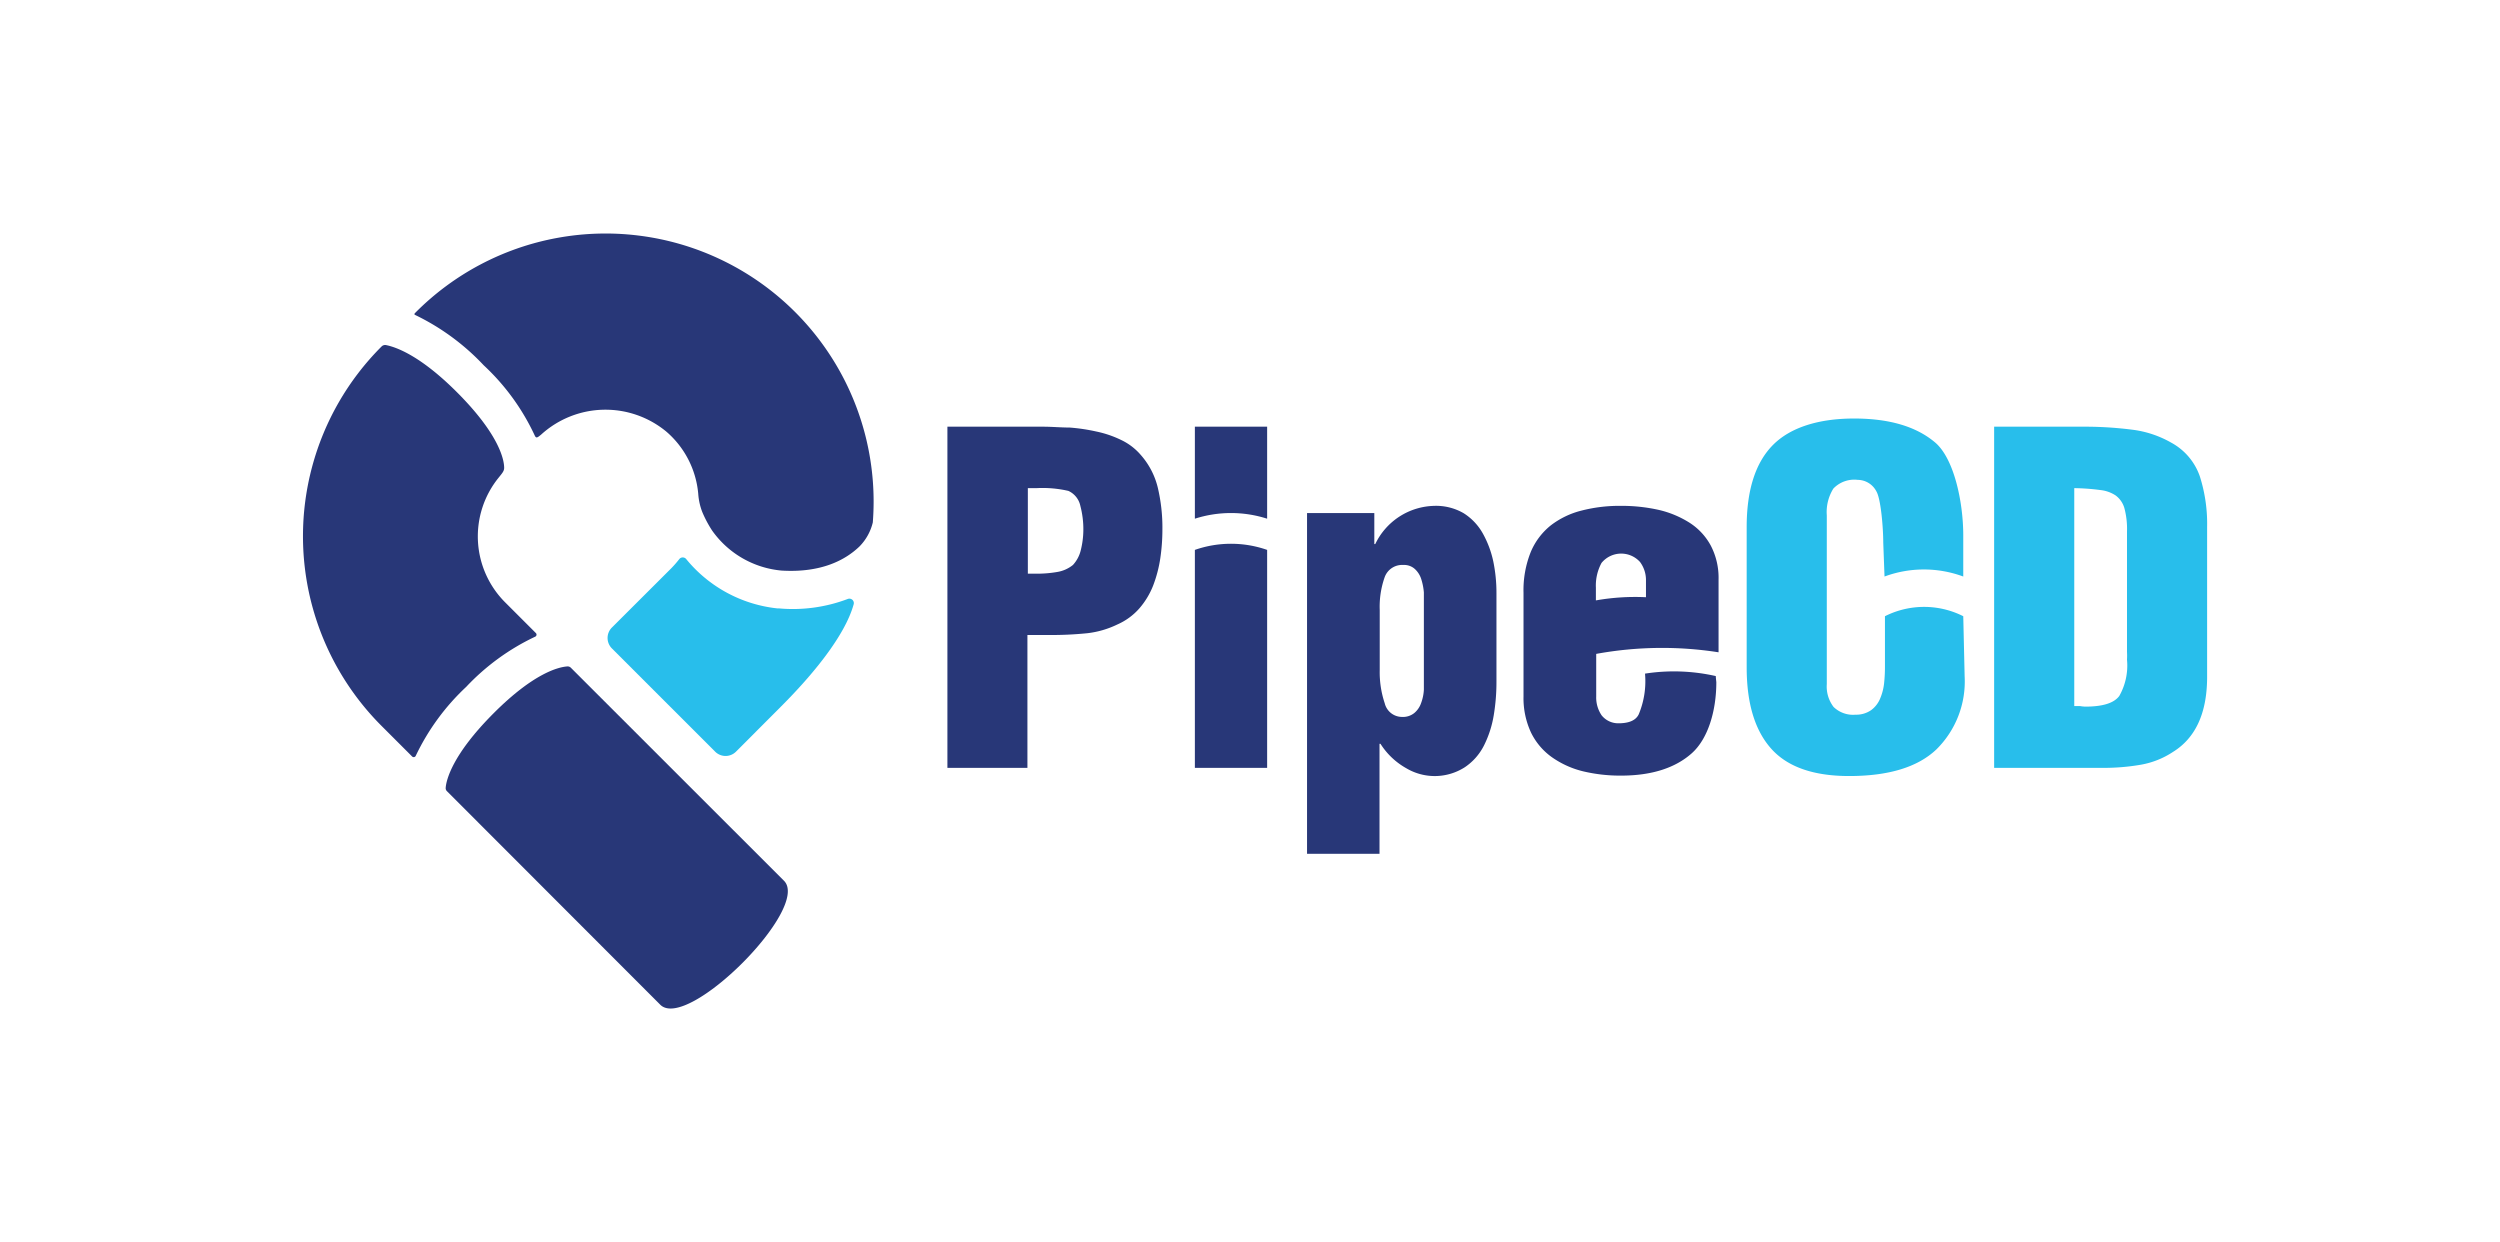
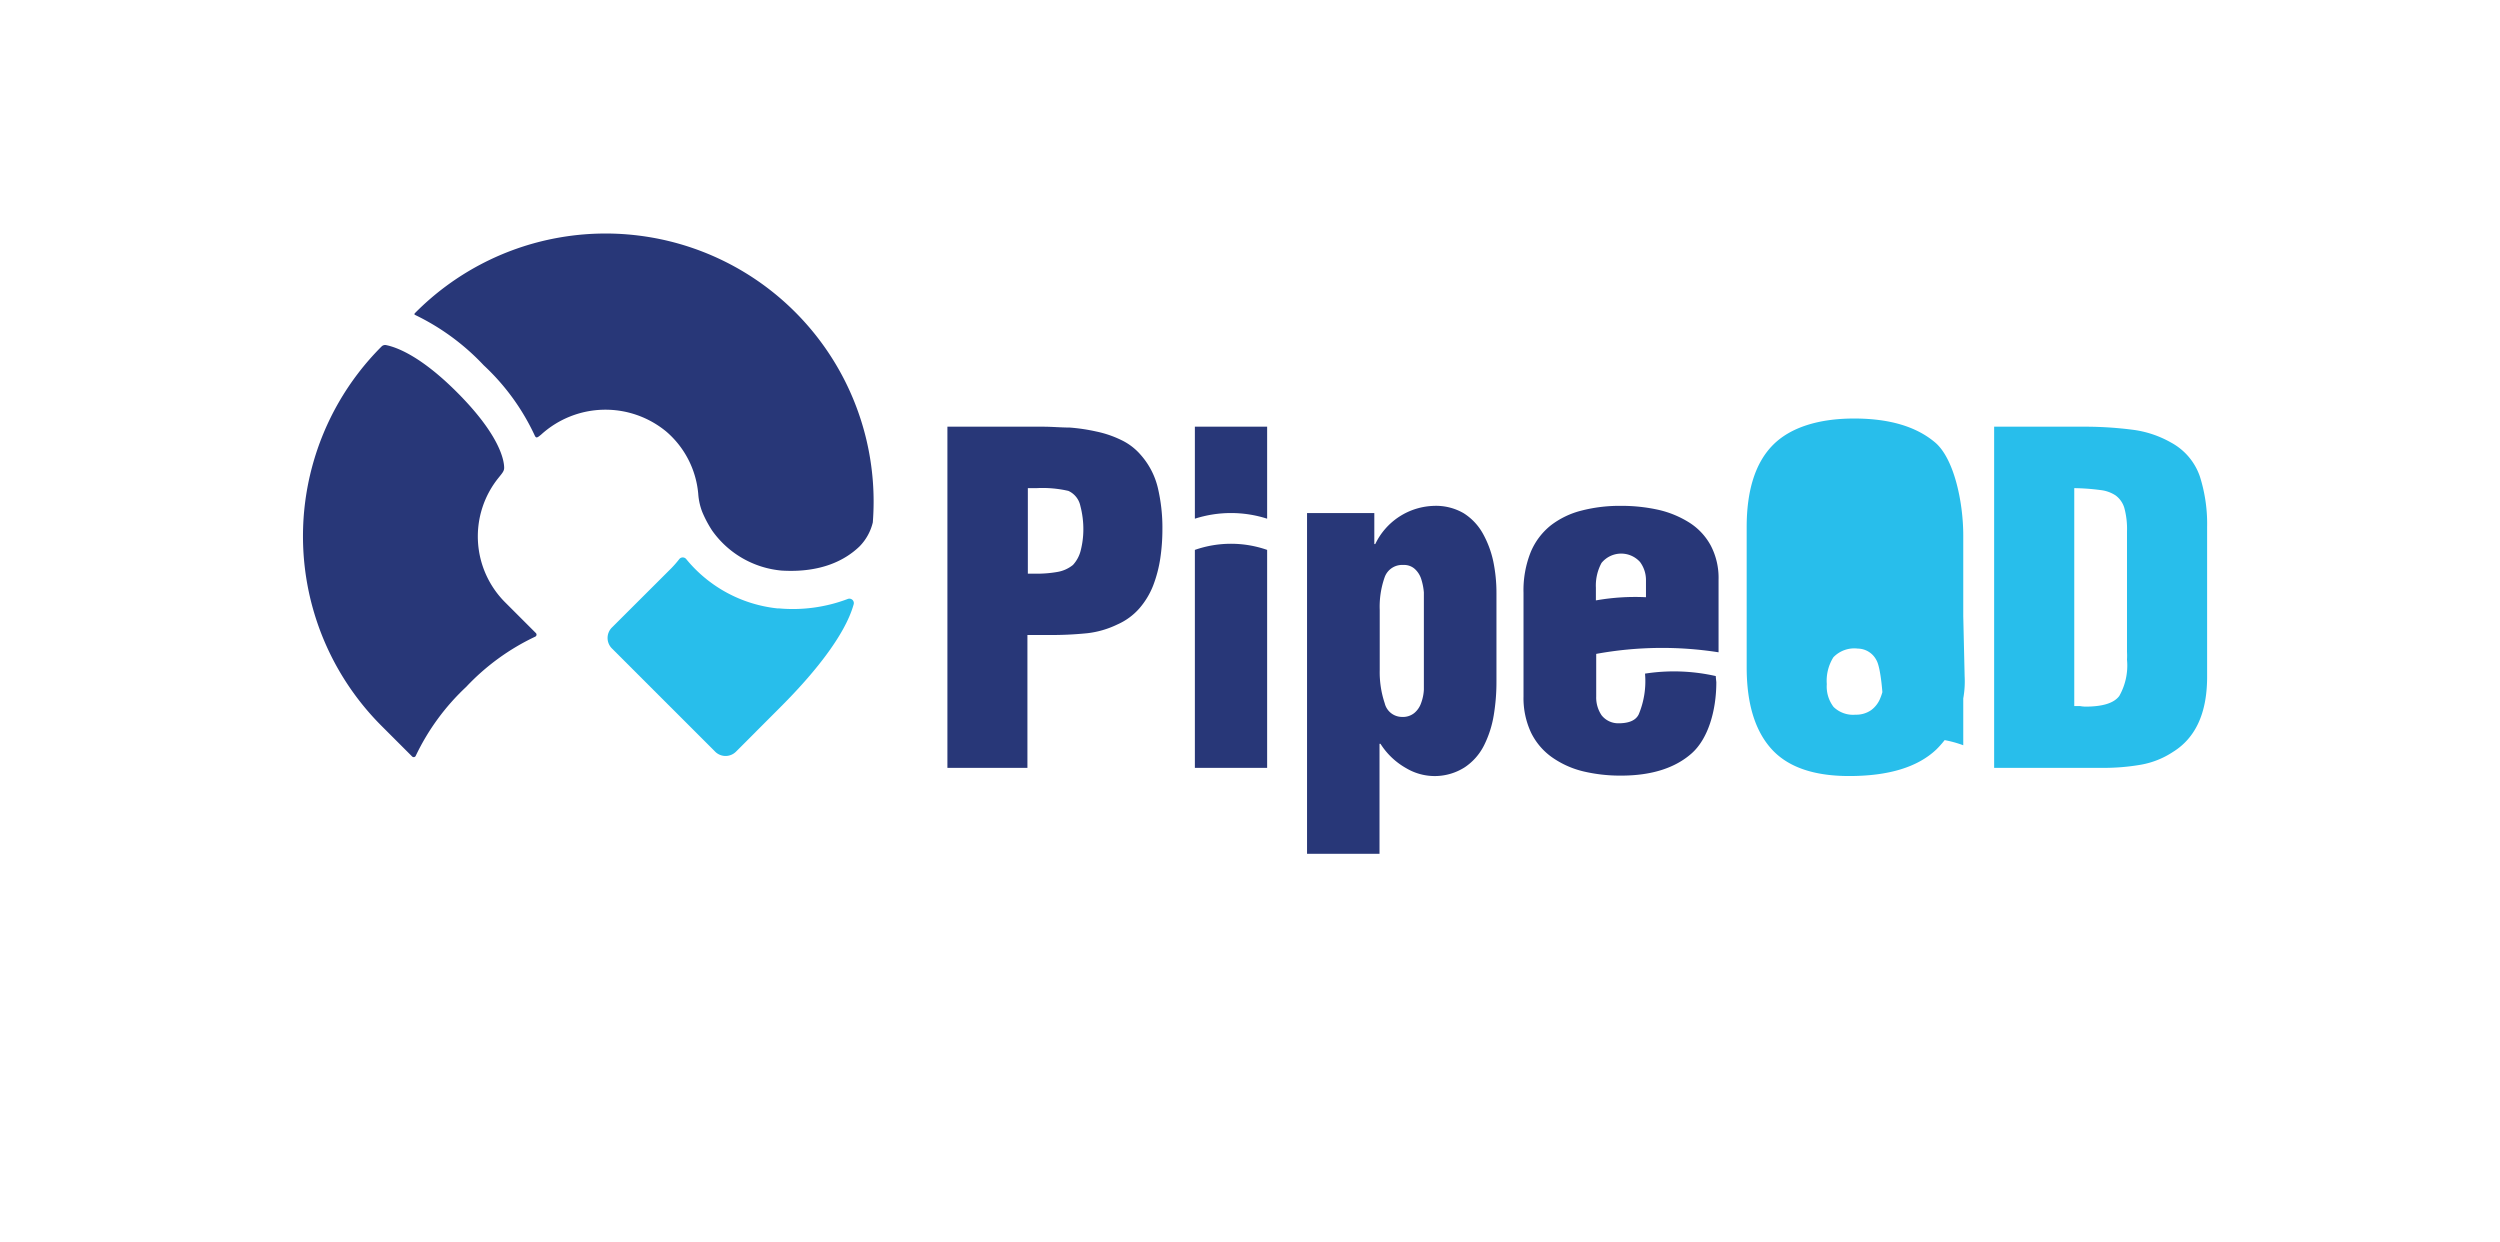
<svg xmlns="http://www.w3.org/2000/svg" viewBox="0 0 235.59 117">
  <defs>
    <style>.cls-1{fill:none;}.cls-2{fill:#283778;}.cls-3{fill:#28beeb;}</style>
  </defs>
  <g id="書き出し用">
    <rect class="cls-1" width="235.59" height="117" />
-     <path class="cls-2" d="M42,74.23a.4.4,0,0,0,.12.33L62.22,94.68C64.76,97.22,76.43,85.56,73.88,83L53.79,62.92a.43.43,0,0,0-.32-.12c-.84.06-3.18.62-7,4.46S42.06,73.47,42,74.23Z" />
    <path class="cls-2" d="M47.51,44.09c0-.72-.41-3.09-4.46-7.14-3.4-3.4-5.67-4.23-6.67-4.43a.47.47,0,0,0-.42.13,25.28,25.28,0,0,0,0,35.76l2.87,2.87a.21.21,0,0,0,.35-.06,21.61,21.61,0,0,1,4.75-6.49A21.57,21.57,0,0,1,50.43,60a.21.21,0,0,0,.06-.35l-2.87-2.87A8.79,8.79,0,0,1,47,45C47.31,44.61,47.51,44.4,47.51,44.09Z" />
    <path class="cls-3" d="M73.37,57.33h-.14a12.85,12.85,0,0,1-8.56-4.64.42.42,0,0,0-.66,0,10,10,0,0,1-.75.86l-5.58,5.57a1.39,1.39,0,0,0,0,2l9.72,9.72a1.39,1.39,0,0,0,1.95,0l4.27-4.28c3-3,6-6.66,6.82-9.59a.42.42,0,0,0-.54-.53A14.58,14.58,0,0,1,73.37,57.33Z" />
    <path class="cls-2" d="M73.67,53.77c3.74.22,6-1,7.33-2.28a4.83,4.83,0,0,0,1.25-2.26A25.26,25.26,0,0,0,39.12,29.49c-.15.15,0,.18,0,.19a21.91,21.91,0,0,1,6.46,4.74,21.25,21.25,0,0,1,4.82,6.64c.13.26.24.19.6-.11a9,9,0,0,1,11.8-.27,8.74,8.74,0,0,1,3,5.86,5.82,5.82,0,0,0,.38,1.71A10.78,10.78,0,0,0,67.11,50,9,9,0,0,0,73.67,53.77Z" />
    <path class="cls-2" d="M107.5,42.87a5.58,5.58,0,0,0-1.83-1.4,10,10,0,0,0-2.38-.81,17.36,17.36,0,0,0-2.5-.37c-.82,0-1.65-.08-2.51-.08h-9V72.36h7.54V59.84c.52,0,1.19,0,2,0a33.57,33.57,0,0,0,3.66-.17,8.76,8.76,0,0,0,2.81-.82,5.93,5.93,0,0,0,2.08-1.52,7.41,7.41,0,0,0,1.31-2.18,12.23,12.23,0,0,0,.66-2.53,18.55,18.55,0,0,0,.2-2.73,16.38,16.38,0,0,0-.43-3.92A7.2,7.2,0,0,0,107.5,42.87Zm-5.64,8.93a3.12,3.12,0,0,1-.75,1.44,3.16,3.16,0,0,1-1.48.66,11.05,11.05,0,0,1-2.08.16h-.69V46h.82a10.86,10.86,0,0,1,3,.26,2,2,0,0,1,1.13,1.42,8.6,8.6,0,0,1,.28,2.31A8,8,0,0,1,101.86,51.8Z" />
    <path class="cls-2" d="M112.6,51.82V72.36h6.81V51.82A10.33,10.33,0,0,0,112.6,51.82Z" />
    <path class="cls-2" d="M112.6,48.88a11.15,11.15,0,0,1,6.81,0V40.21H112.6Z" />
    <path class="cls-2" d="M139.74,50.28a5.33,5.33,0,0,0-1.8-1.91,5.16,5.16,0,0,0-2.77-.7,6.32,6.32,0,0,0-5.57,3.6h-.09V48.35h-6.34V80.46H130V70.09h.09a6.82,6.82,0,0,0,2.44,2.31,5.25,5.25,0,0,0,5.51-.1,5.38,5.38,0,0,0,1.82-2.08,9.92,9.92,0,0,0,.9-2.79,19.14,19.14,0,0,0,.26-3.21V55.9a14.64,14.64,0,0,0-.3-3A9.45,9.45,0,0,0,139.74,50.28ZM134.18,63.4c0,.6,0,1.13,0,1.59a4.21,4.21,0,0,1-.26,1.26,2.11,2.11,0,0,1-.64.94,1.7,1.7,0,0,1-1.16.37,1.68,1.68,0,0,1-1.63-1.29,9.21,9.21,0,0,1-.47-3.13V57.48a8.34,8.34,0,0,1,.47-3.1,1.75,1.75,0,0,1,1.76-1.14,1.5,1.5,0,0,1,1.09.39,2.19,2.19,0,0,1,.61,1,5.65,5.65,0,0,1,.23,1.2c0,.4,0,.86,0,1.37Z" />
    <path class="cls-2" d="M159.2,49.25a9.37,9.37,0,0,0-2.89-1.2,15.93,15.93,0,0,0-3.56-.38,14.28,14.28,0,0,0-3.73.45,7.89,7.89,0,0,0-2.88,1.39A6.35,6.35,0,0,0,144.26,52a9.65,9.65,0,0,0-.69,3.86v9.77a7.66,7.66,0,0,0,.71,3.41,6.15,6.15,0,0,0,2,2.34,8.64,8.64,0,0,0,2.92,1.31,15,15,0,0,0,3.58.4c2.88,0,5.1-.73,6.64-2.1s2.32-4,2.32-6.71c0,0-.05-.42-.05-.57a17.82,17.82,0,0,0-6.67-.23,8.1,8.1,0,0,1-.59,3.83c-.27.57-.91.85-1.91.85a2,2,0,0,1-1.59-.75,3,3,0,0,1-.51-1.78V61.62a34.51,34.51,0,0,1,11.53-.15V54.61a6.56,6.56,0,0,0-.73-3.19A5.85,5.85,0,0,0,159.2,49.25Zm-8.81,7.33v-1.2a4.49,4.49,0,0,1,.53-2.33,2.39,2.39,0,0,1,3.63-.09,2.85,2.85,0,0,1,.56,1.65v1.67A21.18,21.18,0,0,0,150.39,56.58Z" />
-     <path class="cls-3" d="M177.63,58.07v4.65a14.72,14.72,0,0,1-.08,1.67,5.1,5.1,0,0,1-.37,1.43,2.56,2.56,0,0,1-.85,1.1,2.47,2.47,0,0,1-1.48.43,2.63,2.63,0,0,1-2.06-.73,3.16,3.16,0,0,1-.64-2.15l0-15.9a4.18,4.18,0,0,1,.62-2.53,2.73,2.73,0,0,1,2.3-.82,2,2,0,0,1,1.75,1.08c.43.71.65,3.47.65,4.82l.12,3.21a10.68,10.68,0,0,1,7.42,0V50.47c0-3.2-.88-7.28-2.66-8.78s-4.31-2.25-7.63-2.25-6,.83-7.65,2.5-2.47,4.26-2.47,7.74V62.89q0,5.06,2.3,7.65t7.35,2.59c3.72,0,6.46-.83,8.23-2.51a9,9,0,0,0,2.66-6.88l-.13-5.67A8.19,8.19,0,0,0,177.63,58.07Z" />
+     <path class="cls-3" d="M177.63,58.07v4.65a14.72,14.72,0,0,1-.08,1.67,5.1,5.1,0,0,1-.37,1.43,2.56,2.56,0,0,1-.85,1.1,2.47,2.47,0,0,1-1.48.43,2.63,2.63,0,0,1-2.06-.73,3.16,3.16,0,0,1-.64-2.15a4.18,4.18,0,0,1,.62-2.53,2.73,2.73,0,0,1,2.3-.82,2,2,0,0,1,1.75,1.08c.43.71.65,3.47.65,4.82l.12,3.21a10.68,10.68,0,0,1,7.42,0V50.47c0-3.2-.88-7.28-2.66-8.78s-4.31-2.25-7.63-2.25-6,.83-7.65,2.5-2.47,4.26-2.47,7.74V62.89q0,5.06,2.3,7.65t7.35,2.59c3.72,0,6.46-.83,8.23-2.51a9,9,0,0,0,2.66-6.88l-.13-5.67A8.19,8.19,0,0,0,177.63,58.07Z" />
    <path class="cls-3" d="M207.3,44.88a5.75,5.75,0,0,0-2.7-3.17,9.81,9.81,0,0,0-3.69-1.22,35.47,35.47,0,0,0-4.8-.28h-8.19V72.36h10.16a20.48,20.48,0,0,0,3.69-.3,8,8,0,0,0,3-1.2c2.12-1.31,3.19-3.63,3.22-6.94V49.64A14.71,14.71,0,0,0,207.3,44.88Zm-7.59,20.71c-.51.68-1.58,1-3.21,1a3.43,3.43,0,0,1-.47-.05h-.56V46a21,21,0,0,1,2.46.18,3.23,3.23,0,0,1,1.44.51,2.27,2.27,0,0,1,.82,1.18,7.53,7.53,0,0,1,.25,2.21V61.43a6.29,6.29,0,0,1,0,.73A5.81,5.81,0,0,1,199.71,65.59Z" />
  </g>
</svg>